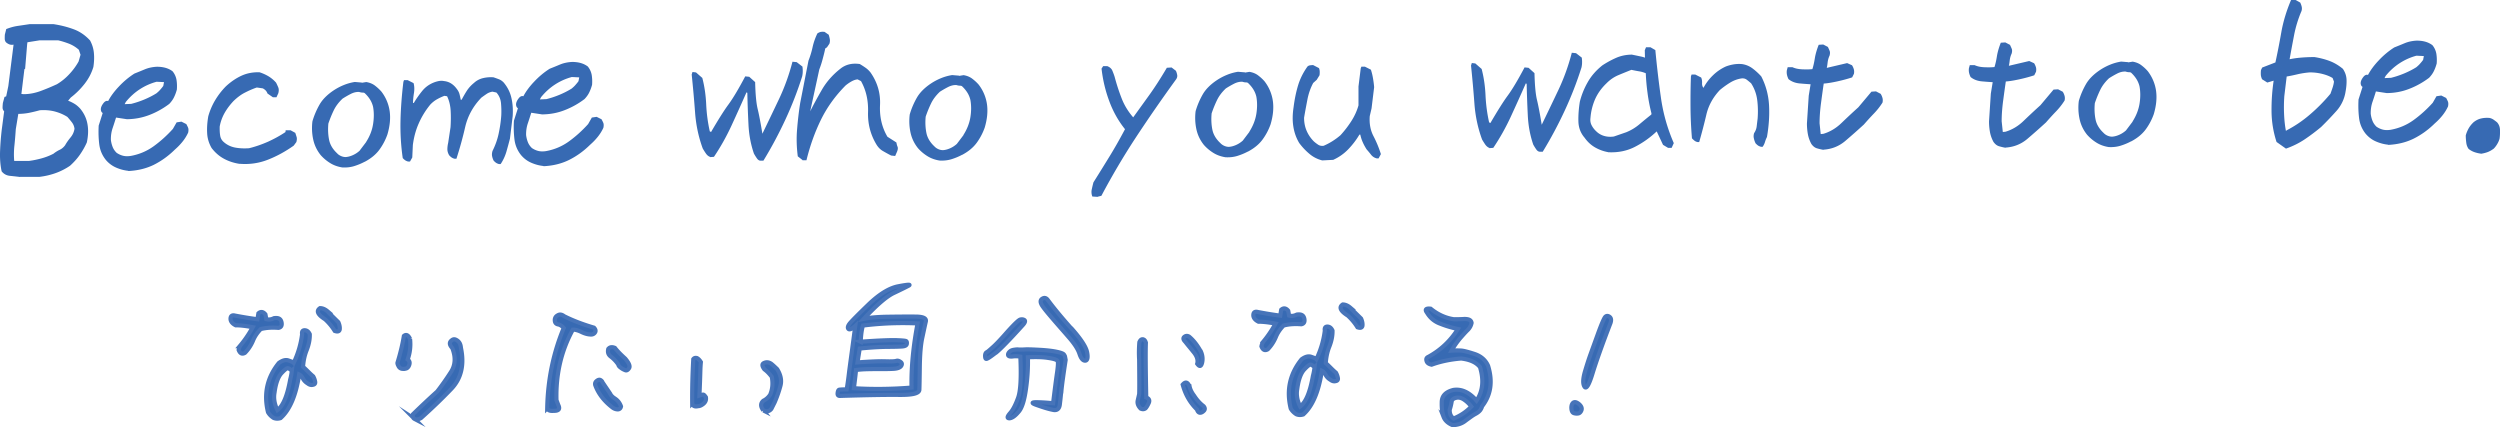
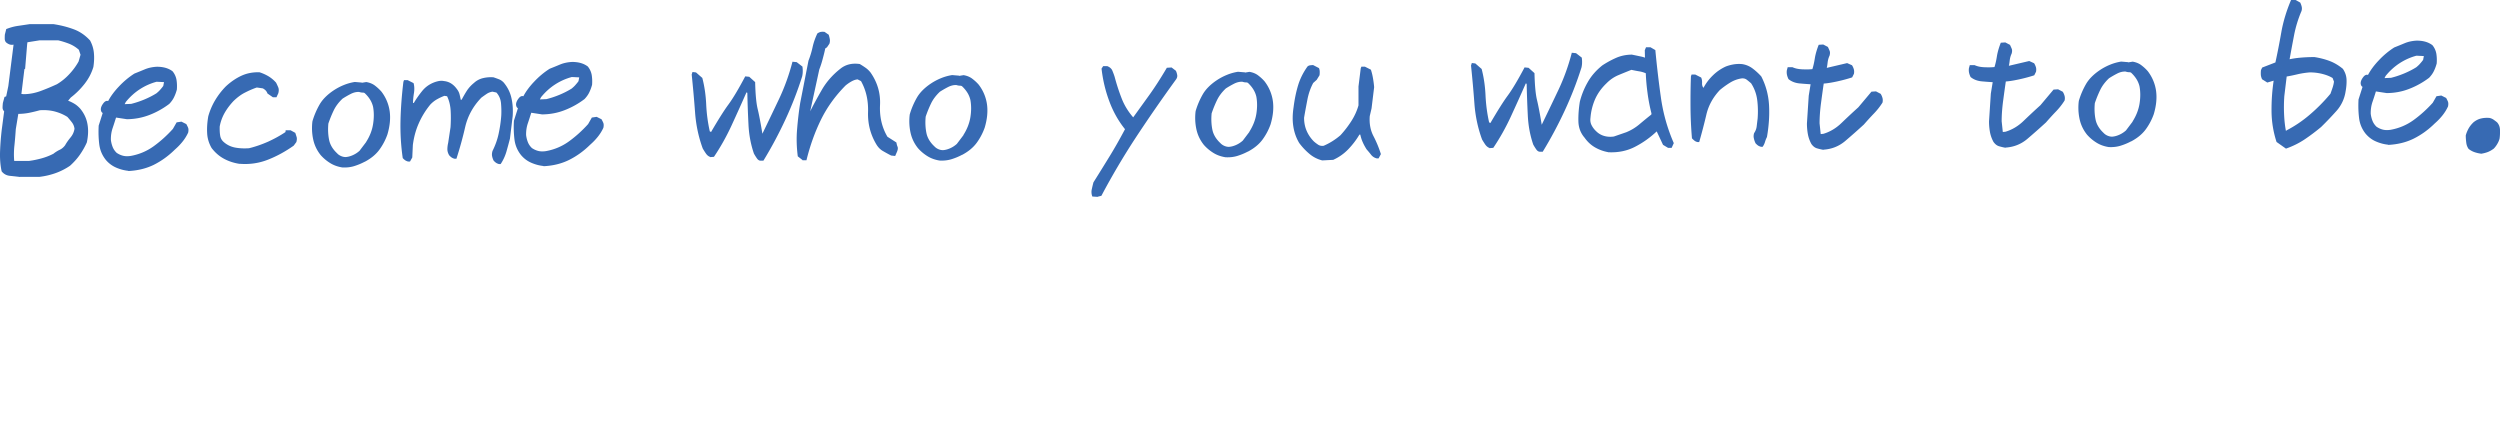
<svg xmlns="http://www.w3.org/2000/svg" viewBox="0 0 348.31 59.54">
  <g fill="#376ab3">
-     <path d="M33.43 48.2c.69-.82 1.28-1.69 1.78-2.61-.94-.18-1.74-.27-2.38-.27-.5-.25-.73-.58-.71-.95.02-.38.25-.5.63-.4 1.05.2 2.07.37 3.12.51.04-.25.08-.54.13-.82.33-.3.67-.24.98.14.04.19.08.42.12.67.38.1.73.03 1.07-.14.61-.09.94.07 1.05.55.1.46-.04.73-.42.8-.92-.07-1.74-.02-2.47.17-.46.47-.84 1.01-1.09 1.64-.27.63-.65 1.2-1.11 1.67-.4.23-.69.09-.88-.41.02-.15.08-.34.19-.55zm9-2.19c.31 0 .56.18.73.56.02.71-.13 1.44-.42 2.18-.31.76-.46 1.53-.52 2.35.19.17.4.37.63.6.23.23.48.48.79.74.15.27.23.52.27.75.04.23-.06.38-.31.42-.27.07-.5-.01-.75-.2-.31-.19-.52-.43-.65-.68-.15-.27-.31-.46-.52-.56-.44 2.91-1.3 4.93-2.59 6.08-.33.11-.67.11-.98-.03-.29-.19-.56-.43-.77-.79-.63-2.54-.13-4.83 1.51-6.86.5-.36.94-.49 1.34-.35.4.14.63.22.73.33.61-1.28 1-2.61 1.17-3.97-.06-.38.06-.57.36-.57zm-1.78 5.64c-.21-.19-.38-.31-.52-.35-.15-.04-.44.19-.92.7-.46.51-.79 1.39-.96 2.69-.15.82 0 1.63.4 2.44.79-.57 1.38-1.98 1.78-4.25.13-.48.19-.88.23-1.24zm4.98-8.27c.31.33.84.85 1.51 1.51.17.37.23.73.19 1.02-.06.27-.29.34-.69.2-.38-.62-.84-1.16-1.34-1.62-1.05-.66-1.28-1.18-.71-1.56.36 0 .71.16 1.05.45zm11.5 3.83c.11 1 0 1.95-.33 2.87.23.19.31.37.25.65-.06.27-.19.46-.36.57-.19.09-.4.11-.61.09a.64.64 0 01-.56-.39c-.13-.23-.17-.4-.13-.5.36-1.18.67-2.41.88-3.69.31-.28.61-.13.86.41zm.63 11.16c-.23-.12-.29-.33-.23-.65 1.13-1.1 2.26-2.16 3.39-3.18.63-.82 1.28-1.73 1.9-2.7.63-.97.69-2.08.19-3.35-.42-.46-.44-.81-.06-1.09.23-.19.46-.17.77.05.31.23.46.54.5 1.02.5 2.36.04 4.27-1.34 5.71-1.4 1.46-2.82 2.81-4.23 4.07-.4.21-.67.26-.9.11zm18.48-1.51c.08-4 .86-7.69 2.3-11.16-.23-.27-.48-.43-.73-.49-.29-.04-.46-.2-.5-.45-.06-.35.06-.65.38-.82.29-.19.59-.13.9.11 1.25.63 2.66 1.16 4.16 1.6.21.21.27.42.19.6-.1.21-.29.34-.54.36-.46 0-.9-.12-1.36-.34-.44-.22-.86-.35-1.23-.34-1.61 2.93-2.38 6.2-2.28 9.82l.25.67c.29.58.06.84-.65.82-.54.05-.82-.09-.88-.39zm9.51-1.28c.33.23.61.58.77 1.04-.04.25-.19.4-.42.42-.23 0-.5-.06-.79-.28-1.15-.89-1.95-1.92-2.38-3.11-.06-.25.02-.46.25-.61.19-.15.38-.17.52-.07.15.1.21.19.23.27.36.54.73 1.08 1.09 1.62.12.27.38.5.73.72zm-.64-5.89c-.36-.27-.48-.6-.36-1.08.23-.27.52-.3.92-.14.44.56.94 1.04 1.44 1.49.52.62.71 1.06.54 1.33-.17.27-.36.38-.56.28-.21-.08-.4-.18-.59-.33-.21-.14-.33-.29-.36-.46-.33-.48-.69-.83-1.04-1.1zm11.33 6.5c-.02-2.09.04-4.14.15-6.15.13-.17.29-.21.52-.15.19.1.38.29.54.56-.02.19-.06.65-.08 1.42-.02.77-.06 1.86-.12 3.24.19-.06.36-.11.48-.13.13-.02.25.12.42.37.06.38-.06.65-.31.88-.27.23-.54.36-.77.36-.48.11-.75-.01-.82-.41zm9.92 1c-.42-.54-.42-1 0-1.36.4-.19.71-.49.94-.83.33-.76.4-1.57.23-2.49-.33-.44-.69-.81-1.03-1.05-.36-.48-.36-.77-.02-.9.33-.15.65-.09.96.11.29.23.57.5.84.76.5.81.67 1.6.44 2.38-.21.78-.48 1.53-.79 2.25l-.46.91c-.29.36-.65.43-1.11.22zm10.34-2.39c.02-.29.1-.46.21-.5.1-.02.44-.05 1.05-.05.08-.42.21-1.28.36-2.58.17-1.28.46-3.37.84-6.26-.5.45-.82.57-.96.41-.13-.15-.08-.4.17-.73.27-.34 1.15-1.23 2.66-2.69 1.51-1.44 2.89-2.29 4.16-2.52 1.3-.25 1.76-.27 1.42-.08-.36.19-1 .51-2.01.99-1 .45-2.43 1.66-4.25 3.63.84-.18 1.99-.27 3.41-.29 1.4-.02 2.68-.03 3.77-.02 1.09 0 1.57.23 1.46.69-.11.46-.27 1.22-.48 2.2-.23 1.03-.33 2.39-.36 4.04-.02 1.67-.04 2.76-.06 3.26-.02.52-.96.74-2.82.72-1.86-.02-4.58.03-8.2.14-.27.02-.4-.1-.36-.35zm3.2-7.19c2.34-.17 3.95-.23 4.85-.22.88.03 1.38.07 1.49.13s.13.21.1.4c-.04.23-.29.34-.75.36-.46.03-1.25.04-2.34.05-1.13.03-2.28.11-3.47.23l-.31 1.93c1.76-.12 3.05-.18 3.89-.15.84.03 1.32 0 1.51-.06.19-.06.36-.02.59.14.21.14.25.33.1.56-.15.23-.5.38-1.11.41-.59.03-1.4.04-2.47.03-1.07.01-1.97.02-2.72.14-.02.33-.12 1.17-.29 2.53 2.59.16 5.27.13 8.03-.09-.06-2.74.23-5.73.84-8.94-2.7-.12-5.23 0-7.61.3-.15.48-.27 1.22-.31 2.26zm18.87 1.51c-.56.43-.96.72-1.19.83-.23.13-.31.02-.33-.29-.02-.29.06-.48.19-.57.15-.06.42-.3.84-.68.44-.38 1.13-1.1 2.09-2.2.96-1.06 1.55-1.63 1.78-1.69s.42-.03.59.08c.15.12.06.38-.25.71-1.9 2.11-3.14 3.36-3.7 3.81zm9.1 5.25c-.06.69-.13 1.34-.21 1.99-.08.63-.42.88-.98.74-.61-.12-1.32-.34-2.16-.64-.84-.28-.86-.43-.06-.42s1.55.07 2.26.14c.25-2.05.44-3.5.57-4.38.12-.88.15-1.4.04-1.53-.1-.15-.52-.29-1.28-.4-.73-.12-1.69-.15-2.84-.09.04 1.38-.04 2.85-.27 4.44-.23 1.61-.56 2.68-1.07 3.21-.48.57-.9.83-1.23.85-.36 0-.33-.23.08-.71.4-.44.77-1.16 1.11-2.1.36-.95.46-2.87.33-5.78-.33-.06-.67-.08-1.04-.03-.38.05-.58-.01-.65-.14-.06-.15 0-.31.15-.48.15-.15.31-.25.59-.3.25-.04.48-.07.65-.05.19.02.46.02.84 0 .38-.03 1.03-.01 1.99.04s1.76.13 2.43.26c.69.14 1.05.28 1.13.43.08.12.12.21.12.21s.04.17.1.52c-.33 2.14-.52 3.56-.58 4.23zm1.44-8.59c1.28 1.45 2.01 2.55 2.15 3.3.15.75.04 1.15-.25 1.17-.33.02-.61-.31-.82-.97-.23-.69-.73-1.43-1.49-2.3-.75-.87-1.51-1.72-2.22-2.55-.71-.83-1.23-1.45-1.51-1.89-.25-.42-.25-.75.04-.92.29-.19.56-.13.79.2.88 1.18 1.97 2.49 3.28 3.96zm9.92 1.5c.19.01.34.18.42.47-.05 1.07-.03 3.6.05 7.63.37.13.51.38.36.74-.15.34-.31.61-.46.77-.19.14-.41.16-.68.04-.36-.37-.49-.74-.41-1.12.08-.36.15-.66.2-.88.03-.2.03-1.83 0-4.84-.05-.85-.03-1.65.03-2.41.12-.29.27-.43.48-.41zm6.5 6.52c.08.44.31.9.64 1.33.39.61.83 1.09 1.32 1.46.22.25.22.49 0 .68-.2.19-.39.26-.56.23-.17-.05-.29-.2-.36-.45-.97-.94-1.63-2.1-1.99-3.46.39-.45.68-.36.93.21zm1.6-4.79c.22.51.27 1.03.15 1.54-.14.53-.36.58-.68.13.14-.51-.03-1.07-.53-1.66-.47-.59-.87-1.06-1.14-1.41-.29-.29-.32-.52-.12-.68.2-.16.41-.17.65-.04.61.5 1.17 1.21 1.66 2.12zm8.6-1.31c.69-.82 1.28-1.69 1.78-2.61-.94-.18-1.74-.27-2.38-.27-.5-.25-.73-.58-.71-.95.02-.38.25-.5.63-.4 1.05.2 2.07.37 3.12.51.04-.25.08-.54.13-.82.33-.3.67-.24.98.14.04.19.08.42.12.67.38.1.73.03 1.07-.14.61-.09.94.07 1.05.55.1.46-.04.73-.42.8-.92-.07-1.74-.02-2.47.18-.46.47-.84 1.01-1.09 1.64-.27.63-.65 1.2-1.11 1.67-.4.23-.69.09-.88-.41.02-.15.08-.34.19-.55zm8.99-2.2c.31 0 .56.18.73.56.02.71-.13 1.44-.42 2.18-.31.76-.46 1.53-.52 2.35.19.17.4.37.63.6.23.23.48.48.79.74.15.27.23.52.27.75.04.23-.06.38-.31.42-.27.07-.5-.01-.75-.2a1.68 1.68 0 01-.65-.68c-.15-.27-.31-.46-.52-.56-.44 2.91-1.3 4.93-2.59 6.08-.33.11-.67.11-.98-.03-.29-.19-.56-.43-.77-.79-.63-2.54-.13-4.83 1.51-6.86.5-.36.94-.49 1.34-.35.4.14.63.22.73.33.61-1.28 1-2.61 1.17-3.97-.06-.38.06-.57.36-.57zm-1.78 5.65c-.21-.19-.38-.31-.52-.35-.15-.04-.44.19-.92.7-.46.51-.79 1.39-.96 2.69-.15.82 0 1.63.4 2.44.79-.57 1.38-1.98 1.78-4.25.13-.48.19-.88.23-1.24zm4.98-8.28c.31.33.84.85 1.51 1.51.17.37.23.73.19 1.02-.06.27-.29.34-.69.2-.38-.62-.84-1.16-1.34-1.62-1.05-.66-1.28-1.18-.71-1.56.36 0 .71.16 1.05.45zm13.04 15.26c-.21-.48-.31-1.19-.29-2.07 0-.88.52-1.45 1.61-1.73 1.13-.18 2.22.31 3.24 1.49.88-1.31 1.03-2.86.48-4.67-.5-.64-1.36-1.05-2.62-1.2-1.51.12-2.89.41-4.12.86-.4-.08-.65-.26-.71-.54-.08-.27 0-.44.25-.55 1.69-.92 3.08-2.21 4.12-3.88-.82-.18-1.61-.4-2.43-.73-.84-.3-1.44-.82-1.88-1.55-.33-.44-.15-.63.52-.55.98.8 2.05 1.29 3.22 1.47.38 0 .86 0 1.48-.04.63 0 .94.16 1 .55-.08.38-.25.69-.52.97-.29.28-.63.66-1.07 1.16-.42.51-.84 1.08-1.19 1.73.52-.03.94-.03 1.3-.01s.98.18 1.9.48c.9.3 1.53.86 1.88 1.65.67 2.19.4 4.05-.84 5.64-.04.17-.12.34-.25.53-.15.19-.38.38-.71.55-.36.19-.77.51-1.3.89-.5.42-1.13.64-1.86.65-.63-.26-1.05-.66-1.23-1.12zm1.36.18c.96-.39 1.78-.94 2.47-1.66-.27-.37-.61-.7-.98-.95-.38-.27-.77-.37-1.19-.26-.36.09-.54.28-.57.53-.04.27-.12.65-.27 1.11-.02.57.17.96.54 1.23zm16.75-2.25c.19-.09.44 0 .75.26.32.29.41.57.32.83-.09.24-.24.41-.43.45-.19.04-.41.03-.63-.04-.24-.08-.35-.37-.35-.81.02-.35.12-.58.34-.68zm2.61-4.03c-.5 1.63-.88 2.25-1.13 1.83-.25-.4-.22-1.1.09-2.15.31-1.05.55-1.76.7-2.18.14-.39.5-1.38 1.05-2.9s.92-2.37 1.09-2.51c.16-.14.36-.14.57.02.23.17.27.47.13.87-1.18 3.06-2 5.39-2.5 7.02z" stroke="#4774b9" stroke-miterlimit="10" stroke-width=".58" />
    <path d="M2.8 24.66c-.45-.06-.92-.11-1.41-.16-.49-.05-.87-.26-1.16-.63-.19-.87-.26-1.82-.22-2.83a38 38 0 01.24-3.02l.33-2.51a.695.695 0 01-.22-.53c0-.21.02-.42.04-.63l.23-.85.23-.07.3-1.44.73-5.77c-.21.04-.41.03-.59-.04s-.33-.17-.47-.29a.796.796 0 01-.17-.5c0-.19 0-.39.02-.59l.19-.75c.53-.21 1.06-.36 1.6-.44.54-.08 1.1-.16 1.68-.25h3.29c.98.15 1.91.38 2.78.7.87.31 1.65.84 2.33 1.58.29.54.47 1.11.53 1.72.06.6.04 1.26-.07 1.97-.25.84-.65 1.61-1.21 2.33-.56.72-1.2 1.36-1.94 1.93l-.37.44c.32.12.62.27.9.44.28.17.54.4.78.66.53.64.87 1.35 1.01 2.13.15.78.12 1.64-.08 2.58-.26.59-.58 1.15-.96 1.7s-.84 1.06-1.38 1.55a8.8 8.8 0 01-2.05 1.04c-.71.25-1.45.42-2.21.51H2.77zm4.69-3.28c.28-.21.55-.38.83-.51.28-.13.53-.34.75-.63.21-.38.47-.74.76-1.09.29-.35.48-.75.55-1.21-.04-.33-.16-.63-.36-.89-.2-.26-.41-.51-.63-.76-.52-.33-1.1-.58-1.73-.75-.63-.17-1.33-.23-2.11-.18-.48.13-.96.25-1.45.35-.49.1-1.01.15-1.55.16L2.2 18c-.05.75-.11 1.5-.19 2.26a11.2 11.2 0 00-.03 2.16h2.07c.62-.08 1.21-.21 1.79-.37.57-.16 1.13-.38 1.66-.66zm.38-9.61a7.64 7.64 0 001.75-1.4c.54-.57.98-1.17 1.33-1.8l.27-.94-.23-.69a4.55 4.55 0 00-1.37-.85c-.5-.19-1-.35-1.51-.47h-2.6l-1.69.27-.04.31-.28 3.38-.1.06-.42 3.45.31.03c.79 0 1.57-.15 2.34-.43.76-.28 1.51-.59 2.24-.93zM17.88 23.8c-.58-.06-1.15-.21-1.7-.45s-1.04-.6-1.44-1.08c-.51-.64-.81-1.36-.91-2.16-.1-.8-.13-1.67-.08-2.61l.56-1.76c-.16-.08-.24-.24-.26-.48-.01-.24.09-.52.32-.83.23-.32.46-.43.7-.35.35-.67.86-1.36 1.52-2.05.66-.7 1.37-1.29 2.14-1.78.48-.19.97-.39 1.47-.6.49-.2 1.05-.32 1.66-.35.4 0 .78.04 1.16.14.37.1.72.26 1.02.49.29.35.47.75.55 1.18.07.44.09.9.05 1.38-.11.4-.24.75-.4 1.07-.15.31-.37.62-.66.92-.85.64-1.76 1.15-2.74 1.53s-2.03.59-3.16.6l-1.51-.23c-.14.44-.29.92-.47 1.45-.18.52-.26 1.08-.25 1.66.04.33.12.66.24.97.12.31.31.59.57.84.27.18.56.32.88.4.31.08.68.09 1.11.02 1.18-.22 2.23-.67 3.17-1.35s1.83-1.48 2.67-2.41l.52-.91.67-.1.68.34c.1.19.19.36.25.51.06.16.07.38.01.67-.2.44-.46.86-.78 1.26s-.68.77-1.07 1.11c-.9.89-1.88 1.59-2.93 2.12-1.06.52-2.25.81-3.57.87zm3.94-10.82c.18-.15.36-.31.51-.49.16-.18.3-.35.42-.52l.1-.53-1.03-.05c-.82.22-1.59.56-2.32 1.03-.73.47-1.38 1.06-1.97 1.78l-.16.31.91-.04c.6-.15 1.21-.35 1.81-.6.6-.25 1.18-.54 1.72-.88zm11.56 9.85c-.78-.12-1.5-.35-2.17-.71-.67-.36-1.24-.86-1.73-1.5-.38-.66-.59-1.36-.62-2.1-.04-.74.02-1.52.16-2.33.22-.77.53-1.51.94-2.2.41-.69.91-1.35 1.51-1.96.68-.63 1.41-1.13 2.17-1.48.76-.35 1.6-.51 2.52-.48.44.14.86.33 1.25.56.39.24.74.53 1.05.88.12.23.22.45.31.67.09.22.09.48.01.8l-.26.57h-.5l-.75-.52c-.08-.21-.18-.36-.3-.47s-.24-.19-.36-.25l-.83-.12c-.57.19-1.12.44-1.67.72s-1.07.68-1.57 1.16c-.5.53-.92 1.09-1.25 1.67-.33.59-.56 1.22-.68 1.89-.01.44 0 .84.06 1.22.05.38.22.7.53.96.45.39.98.64 1.57.75.59.11 1.24.14 1.93.09.9-.22 1.79-.53 2.67-.92.87-.4 1.67-.84 2.4-1.33l.03-.25h.69l.65.36c.08.23.14.43.19.59.05.17.04.4-.04.69l-.37.5c-1.14.81-2.33 1.46-3.57 1.95-1.24.49-2.55.69-3.94.58zm17.42-.29c-.49.26-.99.46-1.48.61-.5.15-1.04.21-1.62.18-.64-.1-1.2-.3-1.7-.61s-.94-.68-1.32-1.11c-.53-.66-.88-1.4-1.05-2.21-.17-.81-.21-1.65-.1-2.5.24-.82.57-1.59.98-2.31s1.06-1.38 1.95-1.98c.45-.3.92-.55 1.41-.75.48-.2 1-.35 1.56-.44l.96.08.03.03.61-.1c.47.08.87.24 1.2.49.33.25.62.52.9.83a5.8 5.8 0 011.16 2.74c.14 1 .03 2.09-.32 3.26-.26.73-.62 1.43-1.1 2.09-.48.66-1.16 1.23-2.05 1.7zm.21-2.76c.51-.8.84-1.63.97-2.5.14-.87.13-1.67 0-2.39-.08-.35-.22-.69-.41-1-.19-.31-.43-.6-.71-.87-.07-.08-.18-.12-.33-.12-.15 0-.31-.03-.49-.09-.4-.02-.79.08-1.18.28-.39.2-.77.42-1.13.65-.54.51-.95 1.05-1.23 1.63-.28.58-.53 1.19-.75 1.84-.08.81-.04 1.57.1 2.27s.52 1.32 1.12 1.88c.13.15.3.27.52.37.22.1.44.15.67.15.32-.02.65-.11.99-.26.34-.15.65-.35.94-.61l.93-1.23zm18.52 3.08c-.16-.04-.3-.1-.42-.18a1.95 1.95 0 01-.34-.31c-.1-.21-.17-.41-.21-.62-.04-.21-.02-.45.06-.72.38-.76.67-1.55.85-2.39.18-.84.31-1.69.37-2.57.03-.58.01-1.16-.04-1.72-.06-.56-.27-1.05-.64-1.46l-.55-.12c-.3.05-.57.15-.82.32s-.49.34-.72.51c-1.14 1.18-1.89 2.54-2.25 4.06a52.12 52.12 0 01-1.23 4.46h-.25c-.16-.04-.3-.1-.42-.18a1.95 1.95 0 01-.34-.31c-.16-.27-.24-.54-.25-.81 0-.27.03-.57.11-.91l.33-2.19c.05-.75.06-1.5.02-2.25-.04-.75-.2-1.44-.5-2.06l-.37-.06c-.35.13-.69.29-1.03.48-.34.19-.65.44-.93.73-.69.84-1.23 1.74-1.64 2.68s-.67 1.94-.8 2.98l-.08 1.72-.32.57h-.25c-.16-.04-.3-.1-.42-.18a1.95 1.95 0 01-.34-.31c-.25-1.73-.35-3.47-.31-5.22s.18-3.55.4-5.39l.09-.25h.5l.83.42c.12.42.13.86.06 1.35-.08.48-.13.95-.14 1.41h.12c.32-.55.7-1.09 1.14-1.64.44-.55.99-.95 1.65-1.21.22-.09.45-.15.68-.2.24-.04.48-.05.72 0 .37.04.7.15.99.33s.54.42.76.71c.2.25.34.5.41.75.07.25.13.52.18.81h.13c.22-.42.46-.83.71-1.23.26-.4.59-.77 1.01-1.11.37-.34.8-.56 1.27-.67.47-.11.96-.15 1.45-.11.24.08.49.17.75.27s.48.26.67.46c.55.66.91 1.39 1.08 2.18.18.79.23 1.62.17 2.5l-.38 3.13c-.16.63-.33 1.24-.5 1.84-.18.6-.44 1.17-.8 1.71h-.25zm6.2.27c-.58-.06-1.15-.21-1.7-.45-.56-.24-1.04-.6-1.44-1.08-.51-.64-.81-1.36-.91-2.16-.1-.8-.13-1.67-.08-2.61l.56-1.76c-.16-.08-.24-.24-.26-.48-.01-.24.09-.52.32-.83.23-.32.46-.43.7-.35.35-.67.86-1.36 1.52-2.05.66-.7 1.37-1.29 2.14-1.78.48-.19.97-.39 1.47-.6.49-.2 1.05-.32 1.66-.35.4 0 .78.04 1.16.14.37.1.71.26 1.02.49.29.35.47.75.55 1.18.07.44.09.9.05 1.38-.11.4-.24.75-.4 1.07-.15.31-.37.62-.66.92-.85.64-1.76 1.15-2.74 1.53-.98.39-2.03.59-3.16.6l-1.51-.23c-.14.44-.29.92-.47 1.45-.18.52-.26 1.08-.25 1.66.04.33.12.66.24.97.12.31.31.59.57.84.27.18.56.32.88.4.31.08.68.09 1.11.02 1.18-.22 2.23-.67 3.17-1.35s1.83-1.48 2.67-2.41l.52-.91.67-.1.68.34c.1.19.19.36.25.51.06.16.07.38.01.67-.2.44-.46.86-.78 1.26s-.68.77-1.07 1.11c-.9.89-1.88 1.59-2.94 2.12-1.06.52-2.24.81-3.57.87zm3.94-10.81c.18-.15.36-.31.51-.49.16-.18.3-.35.42-.52l.1-.53-1.03-.05c-.82.22-1.59.56-2.32 1.03-.73.47-1.38 1.06-1.97 1.78l-.16.31.91-.04c.6-.15 1.21-.35 1.81-.6.6-.25 1.18-.54 1.72-.88zm19.26 9.54c-.22-.08-.41-.23-.57-.46-.16-.23-.31-.47-.45-.71-.58-1.58-.94-3.25-1.07-5.03-.13-1.77-.29-3.53-.47-5.28l.11-.35.49.06.88.77c.3 1.14.48 2.37.54 3.67.06 1.3.23 2.56.5 3.77l.18.09c.98-1.68 1.78-2.96 2.42-3.83.64-.87 1.42-2.18 2.34-3.92l.56.06.82.74c.04 1.71.16 2.96.35 3.74.19.78.41 1.93.66 3.45.78-1.61 1.56-3.24 2.33-4.86.77-1.63 1.39-3.35 1.86-5.17l.59.06.8.62c.03.25.05.48.04.7 0 .22-.03.44-.08.67-.64 2.03-1.42 4.04-2.34 6.02-.92 1.98-1.94 3.89-3.06 5.72h-.41c-.19-.01-.35-.12-.49-.32s-.28-.42-.42-.67c-.43-1.25-.69-2.6-.76-4.06a159.5 159.5 0 01-.16-4.41l-.12-.06c-.69 1.57-1.39 3.12-2.1 4.66-.71 1.53-1.52 2.97-2.43 4.32l-.54.04zm12.88.44l-.66-.52c-.16-1.25-.2-2.49-.1-3.72s.24-2.48.44-3.73l1.15-5.87c.24-.61.43-1.23.57-1.87.14-.64.36-1.28.67-1.93.2-.13.37-.2.51-.22.14-.02.3-.02.49 0l.58.4c.06.19.11.38.15.59.04.21.02.43-.05.66l-.34.5-.24.16c-.09.44-.21.92-.35 1.43-.13.51-.29 1.01-.48 1.49l-1.27 5.84c.44-.88.98-1.88 1.62-2.99.64-1.11 1.5-2.09 2.58-2.94.37-.3.78-.5 1.22-.61.44-.11.94-.13 1.49-.05.27.16.53.33.79.51.25.17.49.4.7.66.96 1.37 1.41 2.88 1.33 4.54-.08 1.66.27 3.13 1.03 4.42l1.25.8c.04.23.09.43.16.59.07.17.05.4-.07.69l-.26.6-.56-.06c-.39-.2-.77-.41-1.15-.63s-.68-.53-.92-.94c-.82-1.37-1.2-2.87-1.15-4.49.05-1.63-.28-3.06-.98-4.31l-.47-.24c-.28.02-.56.12-.85.28-.29.16-.56.35-.82.56-1.45 1.46-2.6 3.06-3.45 4.8-.85 1.74-1.52 3.62-2.01 5.63h-.57zm22.21-.72c-.49.26-.99.46-1.48.61-.5.15-1.04.21-1.62.18-.64-.1-1.2-.3-1.7-.61s-.94-.68-1.32-1.11c-.53-.66-.88-1.4-1.05-2.21-.17-.81-.21-1.65-.1-2.5.24-.82.57-1.59.98-2.31.41-.72 1.06-1.38 1.95-1.98.45-.3.92-.55 1.41-.75.48-.2 1-.35 1.56-.44l.96.08.03.03.61-.1c.47.08.87.24 1.2.49.33.25.63.52.9.83a5.8 5.8 0 011.16 2.74c.14 1 .03 2.09-.32 3.26-.26.73-.62 1.43-1.1 2.09-.48.66-1.16 1.23-2.05 1.7zm.2-2.76c.51-.8.84-1.63.98-2.5.14-.87.13-1.67 0-2.39-.08-.35-.22-.69-.41-1s-.43-.6-.71-.87c-.07-.08-.18-.12-.33-.12-.15 0-.31-.03-.49-.09-.4-.02-.79.08-1.18.28-.39.2-.77.42-1.13.65-.54.51-.95 1.05-1.23 1.63-.28.58-.53 1.19-.75 1.84-.08.81-.04 1.57.1 2.27s.52 1.32 1.12 1.88c.13.14.3.27.52.37.22.1.44.15.67.15.32-.02.65-.11.99-.26.34-.15.65-.35.94-.61l.93-1.23zm18.72 8.61l-.75-.05a1.72 1.72 0 01-.08-1c.07-.33.15-.66.23-.97.91-1.45 1.67-2.68 2.29-3.69.62-1.01 1.33-2.25 2.11-3.72-.93-1.16-1.66-2.46-2.19-3.9-.54-1.44-.9-2.96-1.08-4.54l.23-.35h.56c.36.14.6.35.72.64.12.29.23.58.32.87.26.98.57 1.95.95 2.93.37.98.92 1.88 1.63 2.7.73-1.01 1.47-2.04 2.22-3.08s1.58-2.32 2.47-3.83l.66-.04.6.46c.08.17.14.36.18.58.04.22-.02.43-.17.64a215.67 215.67 0 00-5.62 8.12 101.54 101.54 0 00-4.77 8.08l-.52.13zm20.91-6.31c-.49.26-.99.46-1.48.61-.5.15-1.04.21-1.62.18-.64-.1-1.2-.3-1.7-.61s-.94-.68-1.32-1.11c-.53-.66-.88-1.4-1.05-2.21-.17-.81-.21-1.65-.1-2.5.24-.82.57-1.59.98-2.31.41-.72 1.06-1.38 1.95-1.98.45-.3.92-.55 1.41-.75.48-.2 1-.35 1.56-.44l.96.08.03.03.61-.1c.47.08.87.24 1.2.49.33.25.63.52.9.83a5.8 5.8 0 011.16 2.74c.14 1 .03 2.09-.32 3.26-.26.73-.62 1.43-1.1 2.09-.48.66-1.16 1.23-2.05 1.7zm.21-2.76c.51-.8.84-1.63.98-2.5.14-.87.13-1.67 0-2.39-.08-.35-.22-.69-.41-1s-.43-.6-.71-.87c-.07-.08-.18-.12-.33-.12-.15 0-.31-.03-.49-.09-.4-.02-.79.08-1.18.28-.39.2-.77.42-1.13.65-.54.51-.95 1.05-1.23 1.63-.28.58-.53 1.19-.75 1.84-.08.81-.04 1.57.1 2.27s.52 1.32 1.12 1.88c.13.14.3.27.52.37.22.1.44.15.67.15.32-.02.65-.11.99-.26.34-.15.65-.35.94-.61l.93-1.23zm10.16 3.99a4.38 4.38 0 01-1.77-.9 8.75 8.75 0 01-1.44-1.53c-.42-.7-.69-1.47-.82-2.31-.13-.83-.11-1.73.04-2.69.13-1.04.33-2.04.61-2.98s.72-1.83 1.33-2.68c.09-.08.21-.14.36-.16.15-.02.29-.03.41-.04l.83.43c.06.17.1.33.1.5 0 .17 0 .33-.03.5l-.39.63-.49.44c-.38.71-.65 1.49-.81 2.33-.16.84-.32 1.67-.46 2.51 0 .67.12 1.27.35 1.81.23.54.56 1.04 1.01 1.49.19.17.39.32.6.46.21.14.47.19.77.15a9.151 9.151 0 002.34-1.47c.58-.63 1.09-1.3 1.53-1.99.44-.69.77-1.42.98-2.17v-2.63l.31-2.51.09-.25h.5l.83.42c.12.37.22.77.29 1.19.07.42.13.83.16 1.25l-.36 2.95-.25 1.07c-.08 1.04.09 1.97.51 2.78.42.81.77 1.65 1.04 2.52l-.32.6h-.25c-.33-.08-.59-.25-.79-.5-.2-.26-.41-.51-.63-.76-.21-.33-.39-.66-.54-1-.15-.33-.26-.69-.34-1.06h-.12c-.42.72-.93 1.39-1.53 2.02-.6.63-1.31 1.13-2.12 1.5l-1.51.08zm23.29-1.74c-.22-.08-.41-.24-.57-.46-.16-.23-.31-.47-.45-.71-.58-1.58-.94-3.25-1.07-5.03-.13-1.77-.29-3.53-.47-5.28l.11-.35.49.06.88.77c.3 1.14.48 2.37.54 3.67.06 1.3.23 2.56.5 3.77l.18.09c.98-1.68 1.78-2.96 2.42-3.83.64-.87 1.42-2.18 2.34-3.92l.56.06.82.74c.04 1.71.16 2.96.35 3.74.19.78.41 1.93.66 3.45.78-1.61 1.56-3.24 2.33-4.86.77-1.63 1.39-3.35 1.86-5.17l.59.06.8.62c.03.25.05.48.04.7 0 .22-.03.44-.08.67-.64 2.03-1.42 4.04-2.34 6.02-.92 1.98-1.94 3.89-3.06 5.72h-.41c-.19-.01-.35-.12-.49-.32s-.28-.42-.42-.67c-.43-1.25-.69-2.6-.76-4.06a159.5 159.5 0 01-.16-4.41l-.12-.06c-.69 1.57-1.39 3.12-2.1 4.66-.71 1.53-1.52 2.97-2.43 4.32l-.54.04zm16.54.59c-.65-.12-1.26-.34-1.83-.67-.57-.33-1.05-.78-1.46-1.36-.55-.64-.83-1.4-.85-2.27-.02-.88.05-1.78.2-2.73.24-.94.6-1.85 1.1-2.72.49-.87 1.18-1.66 2.05-2.35.61-.4 1.25-.75 1.91-1.04.66-.29 1.39-.44 2.19-.45.39.08.77.16 1.15.24.38.08.61.15.71.21l-.03.25-.03-1.31.17-.41h.63l.67.39c.21 2.23.47 4.44.78 6.64.31 2.2.91 4.3 1.79 6.32l-.3.66h-.5l-.7-.42-.92-1.96h.13c-.95.91-1.98 1.65-3.11 2.23-1.12.58-2.37.83-3.74.76zm2.56-2.79c.64-.26 1.24-.62 1.81-1.1.57-.48 1.12-.93 1.65-1.35l.02-.16c-.23-.89-.41-1.82-.54-2.78-.13-.96-.22-1.9-.25-2.81a3.7 3.7 0 00-.92-.27c-.36-.06-.72-.13-1.09-.21-.59.24-1.2.48-1.81.74-.62.26-1.17.64-1.67 1.15-.69.66-1.21 1.39-1.57 2.19a8.07 8.07 0 00-.65 2.62c-.05.38 0 .71.16 1.02.15.3.37.59.65.85.32.31.68.52 1.1.64.41.12.87.15 1.35.08l1.77-.61zm18.74 2.04c-.16-.04-.3-.1-.42-.18-.11-.08-.23-.19-.34-.31-.1-.21-.18-.43-.23-.67-.06-.24-.05-.48.03-.74.2-.29.32-.61.36-.94.04-.33.08-.69.13-1.07.07-.92.05-1.79-.06-2.63-.11-.83-.39-1.6-.85-2.31-.19-.16-.39-.33-.6-.49-.21-.16-.46-.22-.76-.18-.55.09-1.07.28-1.56.58-.49.3-.96.64-1.42 1.02-.96 1.01-1.59 2.16-1.89 3.43-.3 1.28-.63 2.55-1 3.83h-.25c-.16-.04-.3-.1-.42-.2s-.23-.2-.34-.32c-.12-1.42-.19-2.85-.2-4.29-.01-1.44 0-2.89.06-4.35l.09-.25h.5l.83.42c.1.21.14.46.13.75-.02.29.05.52.2.69.33-.63.76-1.21 1.31-1.74.54-.53 1.15-.94 1.81-1.24.35-.13.71-.23 1.08-.29s.77-.08 1.18-.04c.53.08 1.02.28 1.46.61.44.33.84.7 1.21 1.11.64 1.24 1 2.58 1.08 3.99.08 1.42-.02 2.9-.29 4.45-.11.21-.2.44-.27.68-.07.24-.18.47-.33.68h-.25zm8.71.43c-.33-.06-.64-.13-.93-.22s-.54-.29-.76-.6c-.24-.44-.4-.89-.49-1.37a8.13 8.13 0 01-.13-1.5l.25-3.85.26-1.6c-.31-.02-.8-.05-1.46-.11-.66-.05-1.2-.26-1.62-.61-.1-.21-.17-.4-.21-.59-.04-.19-.05-.4-.02-.63l.12-.44h.66c.38.18.85.28 1.43.3.58.02 1.03.01 1.35-.03.14-.44.25-.94.34-1.51.09-.56.27-1.19.54-1.88l.63-.04.65.34c.1.21.18.39.25.56.06.17.06.39-.02.66-.14.29-.23.62-.27.97-.04.36-.08.6-.12.72h.03l2.81-.66.68.3c.11.17.19.35.25.55.06.2.06.41.02.64l-.25.5c-.67.22-1.38.41-2.12.57-.74.16-1.35.26-1.84.29-.11.73-.23 1.62-.37 2.66-.14 1.05-.21 2.01-.21 2.88l.16 1.5.38-.04c.93-.28 1.78-.79 2.53-1.52.76-.73 1.53-1.45 2.33-2.17l1.83-2.18.63-.04.65.34c.11.17.19.35.25.56.06.21.06.43.01.66-.36.57-.78 1.1-1.26 1.59-.48.5-.92.99-1.34 1.47-.85.78-1.71 1.54-2.58 2.28-.87.74-1.89 1.15-3.05 1.22zm25.37-.29c-.33-.06-.64-.13-.93-.22s-.54-.29-.76-.6c-.24-.44-.4-.89-.49-1.37a8.13 8.13 0 01-.13-1.5l.25-3.85.26-1.6c-.31-.02-.8-.05-1.46-.11-.66-.05-1.2-.26-1.62-.61-.1-.21-.17-.41-.21-.59-.04-.19-.05-.4-.02-.63l.12-.44h.66c.38.18.85.28 1.43.3.58.02 1.03.01 1.35-.03.14-.44.25-.94.34-1.51.09-.56.27-1.19.54-1.88l.63-.04.65.34c.1.21.18.39.25.56.06.17.06.39-.02.66-.14.29-.23.62-.27.97-.04.36-.08.6-.12.72h.03l2.81-.66.68.31c.11.17.19.35.25.54.06.2.06.41.02.64l-.25.5c-.67.22-1.38.41-2.12.57-.74.16-1.35.26-1.84.29-.11.73-.23 1.62-.37 2.66-.14 1.05-.21 2.01-.21 2.88l.16 1.5.38-.04c.93-.28 1.78-.79 2.53-1.52.76-.73 1.53-1.45 2.33-2.17l1.83-2.18.63-.04.65.34c.11.17.19.35.25.56.06.21.06.43.01.66-.36.57-.78 1.1-1.26 1.59-.48.5-.92.99-1.34 1.47-.85.78-1.71 1.54-2.58 2.28-.87.74-1.89 1.15-3.05 1.22zm17.47-.89c-.49.26-.99.46-1.48.61-.5.15-1.04.21-1.62.18-.64-.1-1.2-.3-1.7-.61s-.94-.68-1.32-1.11c-.53-.66-.88-1.4-1.05-2.21-.17-.81-.21-1.65-.1-2.5.24-.82.57-1.59.98-2.31.41-.72 1.06-1.38 1.95-1.98.45-.3.92-.55 1.41-.75.48-.2 1-.35 1.56-.44l.96.08.03.03.61-.1c.47.08.87.24 1.2.49.33.25.63.52.9.83a5.8 5.8 0 011.16 2.74c.14 1 .03 2.09-.32 3.26-.26.73-.62 1.43-1.1 2.09-.48.66-1.16 1.23-2.05 1.7zm.21-2.76c.51-.8.84-1.63.98-2.5s.13-1.67 0-2.39c-.08-.35-.22-.69-.41-1s-.43-.6-.71-.87c-.07-.08-.18-.12-.33-.12-.15 0-.31-.03-.49-.09-.4-.02-.79.08-1.18.28-.39.2-.77.42-1.13.65-.54.51-.95 1.05-1.23 1.63-.28.58-.53 1.19-.75 1.84-.08.81-.04 1.57.1 2.27s.52 1.32 1.12 1.88c.13.14.3.27.52.37.22.1.44.15.67.15.32-.02.65-.11.99-.26.34-.15.65-.35.94-.61l.93-1.23zm21.37 3.76l-1.3-.92c-.46-1.41-.69-2.85-.7-4.31-.01-1.46.09-2.88.3-4.26h.09l-.98.29-.73-.46c-.1-.23-.16-.44-.17-.62s-.01-.41.02-.66l.17-.35 1.84-.71c.29-1.32.56-2.71.82-4.19s.71-2.98 1.36-4.51h.63l.65.36c.08.17.15.35.2.56.05.21.04.42-.03.63-.46 1.07-.81 2.21-1.04 3.41-.23 1.2-.44 2.32-.62 3.34h-.19c.56-.13 1.14-.22 1.76-.27a23.1 23.1 0 011.89-.08c.76.12 1.47.3 2.13.55.66.25 1.27.62 1.84 1.09.32.48.49.98.51 1.51s-.03 1.09-.14 1.68a5.227 5.227 0 01-1.26 2.67c-.68.76-1.39 1.51-2.15 2.25-.77.64-1.53 1.21-2.29 1.72s-1.62.94-2.58 1.28zm.08-2.53c1.16-.6 2.26-1.34 3.29-2.23 1.04-.89 1.98-1.85 2.84-2.88.09-.25.19-.53.29-.83.1-.3.17-.59.2-.86l-.19-.5c-.41-.25-.9-.44-1.47-.58a6.89 6.89 0 00-1.76-.2c-.59.05-1.16.14-1.71.27s-1.04.23-1.46.3l-.33 2.73c-.06.86-.07 1.72-.03 2.58.04.87.13 1.63.26 2.3h-.06l.14-.09zm14.17 1.99c-.58-.06-1.15-.21-1.7-.45-.56-.24-1.03-.6-1.44-1.08-.51-.64-.81-1.36-.91-2.16-.1-.8-.13-1.67-.08-2.61l.56-1.76c-.16-.08-.24-.24-.26-.48-.01-.24.09-.52.32-.83.23-.32.46-.43.7-.35.35-.67.86-1.36 1.52-2.05.66-.7 1.37-1.29 2.14-1.78.48-.19.97-.39 1.47-.6.49-.2 1.05-.32 1.66-.35.4 0 .78.04 1.16.14.37.1.71.26 1.02.49.29.35.47.75.55 1.18.07.44.09.9.05 1.38-.11.4-.24.75-.4 1.07-.15.31-.37.62-.66.92-.85.64-1.76 1.15-2.74 1.53-.98.39-2.03.59-3.16.6l-1.51-.23c-.13.44-.29.92-.47 1.45-.18.52-.26 1.08-.25 1.66.04.33.12.66.24.97s.31.59.57.84c.27.18.56.32.88.4.31.08.68.09 1.11.02 1.18-.22 2.23-.67 3.17-1.35s1.83-1.48 2.67-2.41l.52-.91.67-.1.68.34c.1.19.19.36.25.51.06.16.07.38.01.67-.2.44-.46.86-.78 1.26s-.68.77-1.07 1.11c-.9.89-1.88 1.59-2.94 2.12-1.06.52-2.25.81-3.57.87zm3.94-10.81c.18-.15.36-.31.51-.49.16-.18.3-.35.42-.52l.1-.53-1.03-.05c-.82.22-1.59.56-2.32 1.03-.73.47-1.38 1.06-1.97 1.78l-.16.31.91-.04c.6-.15 1.21-.35 1.81-.6.6-.25 1.18-.54 1.72-.88zm9.07 12.07c-.33-.04-.65-.11-.95-.21-.3-.1-.58-.25-.85-.46-.18-.25-.29-.54-.33-.87-.04-.33-.07-.67-.07-1 .08-.33.22-.66.4-.99.19-.33.42-.61.7-.87.32-.25.67-.43 1.03-.51.37-.09.76-.11 1.17-.08.2.04.39.12.57.24.17.12.34.25.49.37.26.29.39.64.41 1.04.01.41 0 .82-.06 1.24-.07.25-.17.49-.31.72-.13.23-.29.45-.49.66-.28.21-.56.37-.84.48-.29.11-.58.18-.87.23z" />
  </g>
</svg>